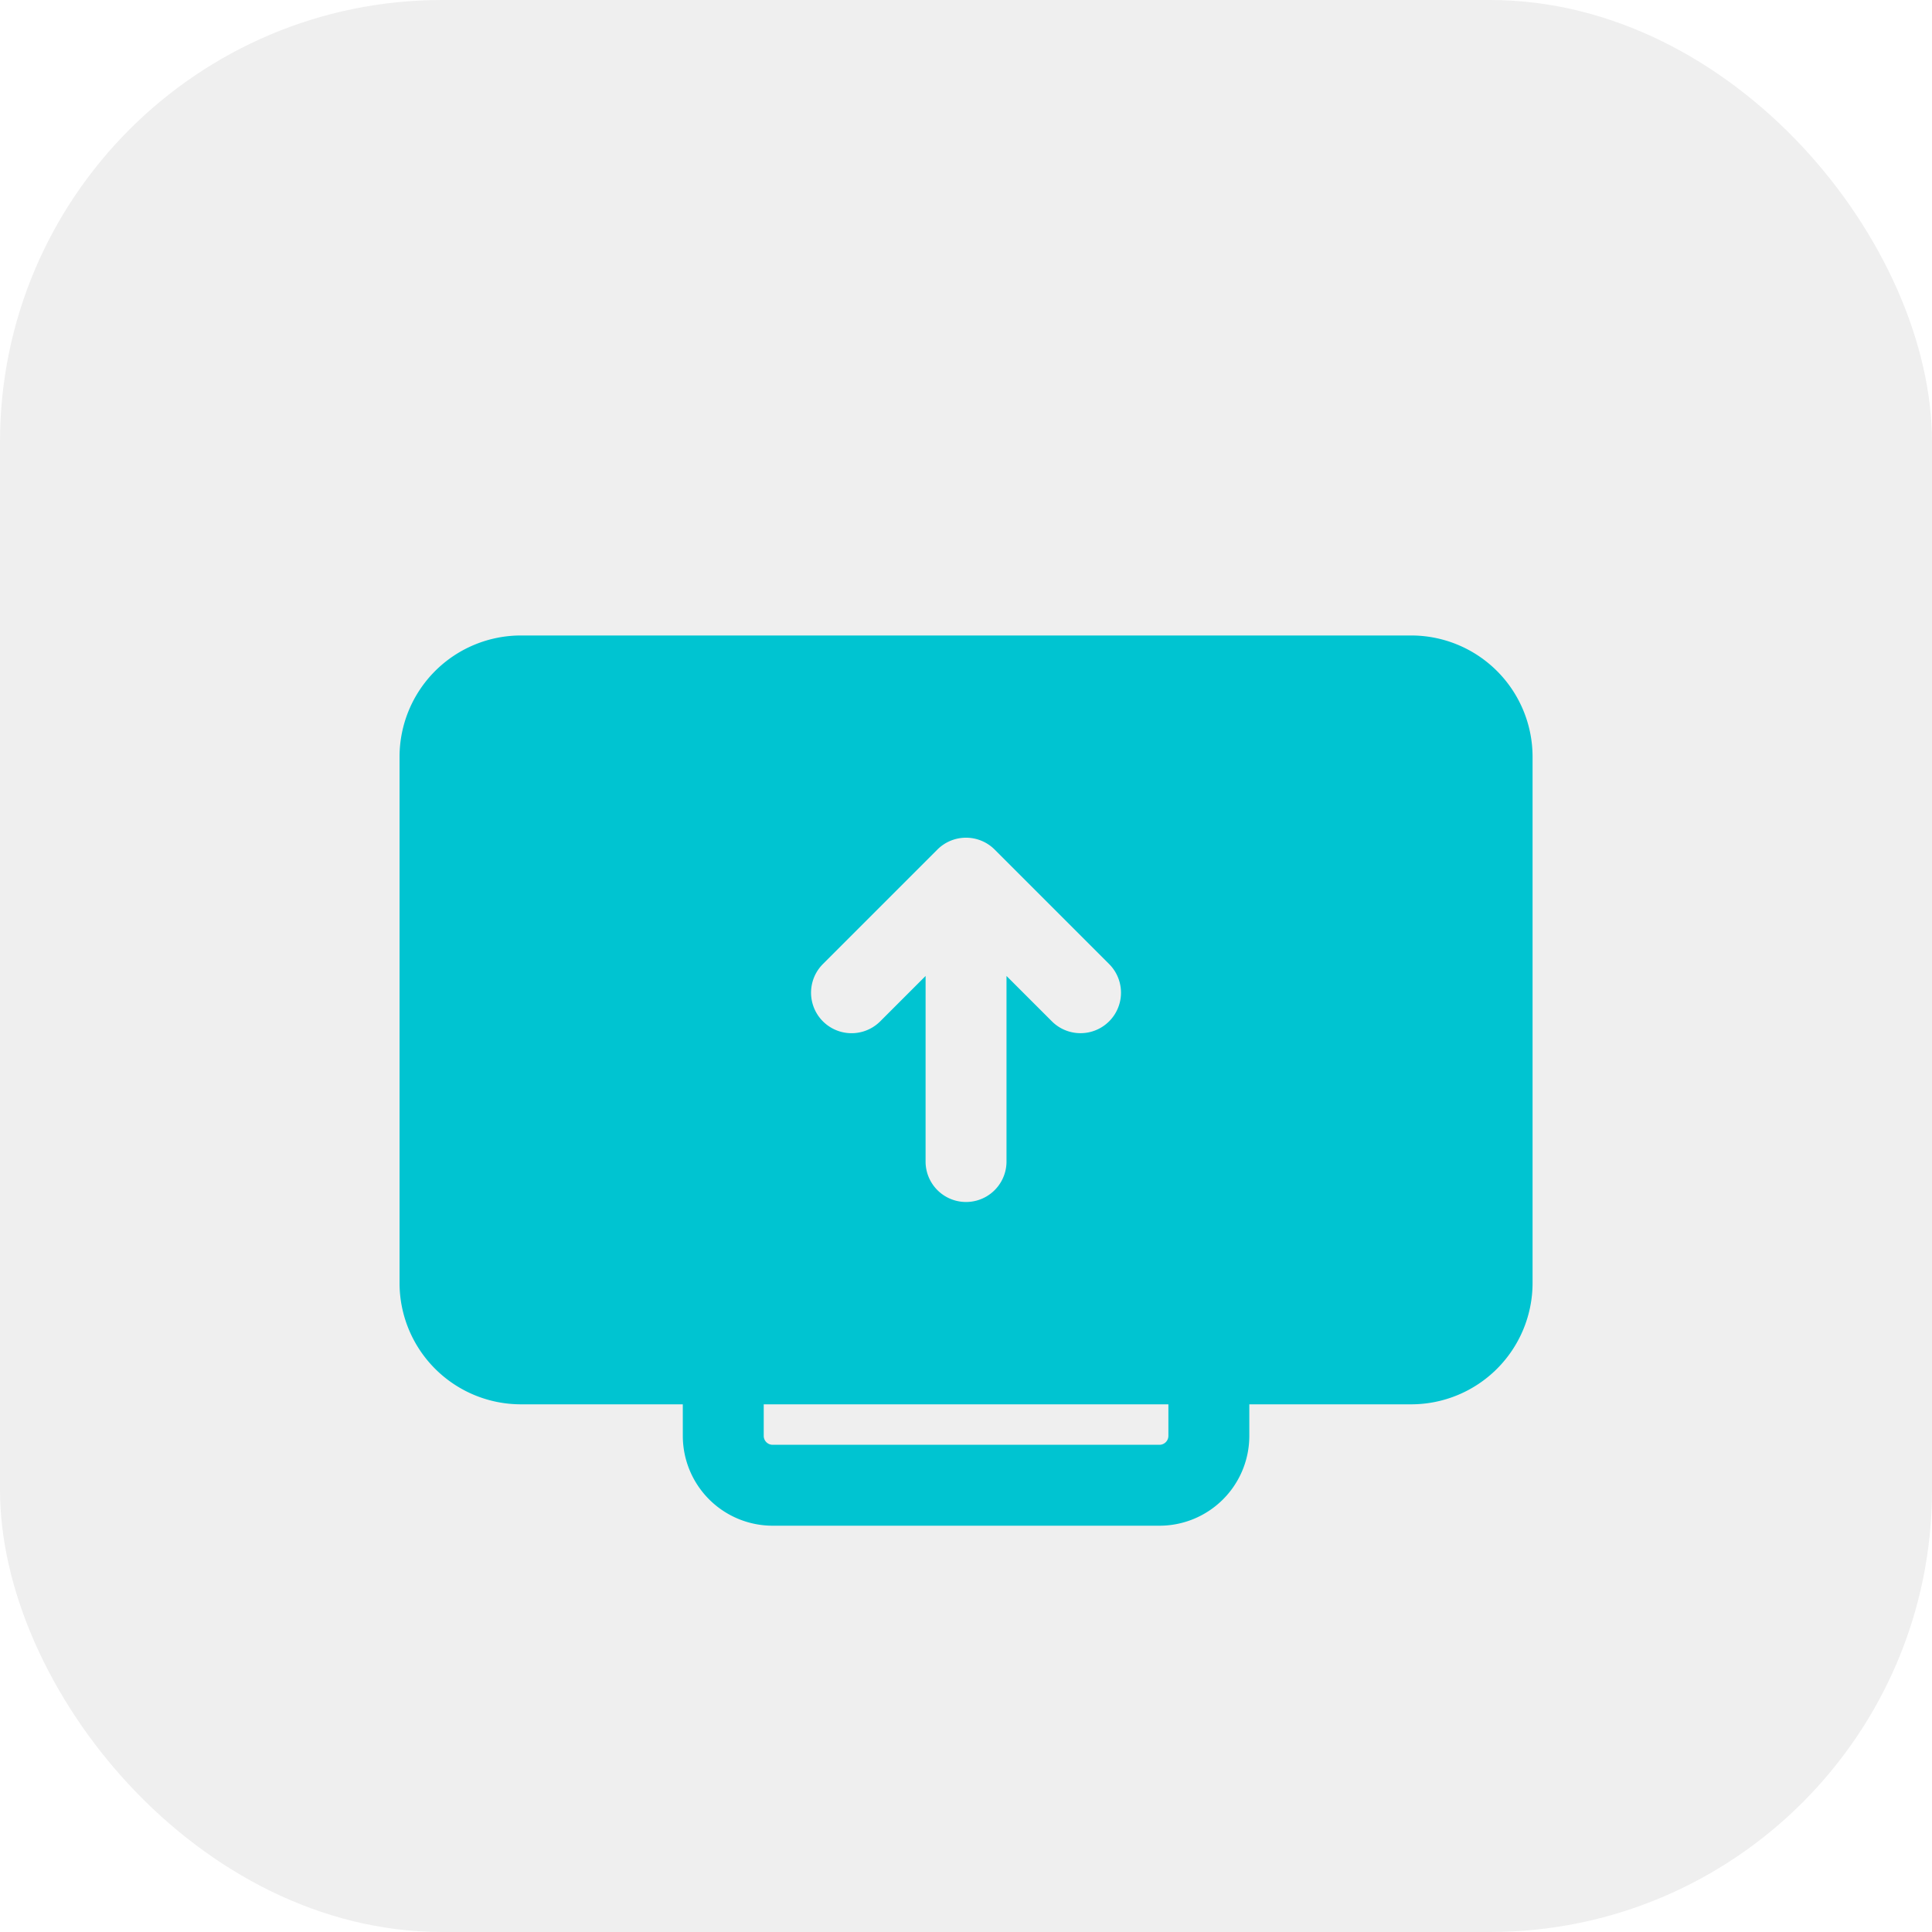
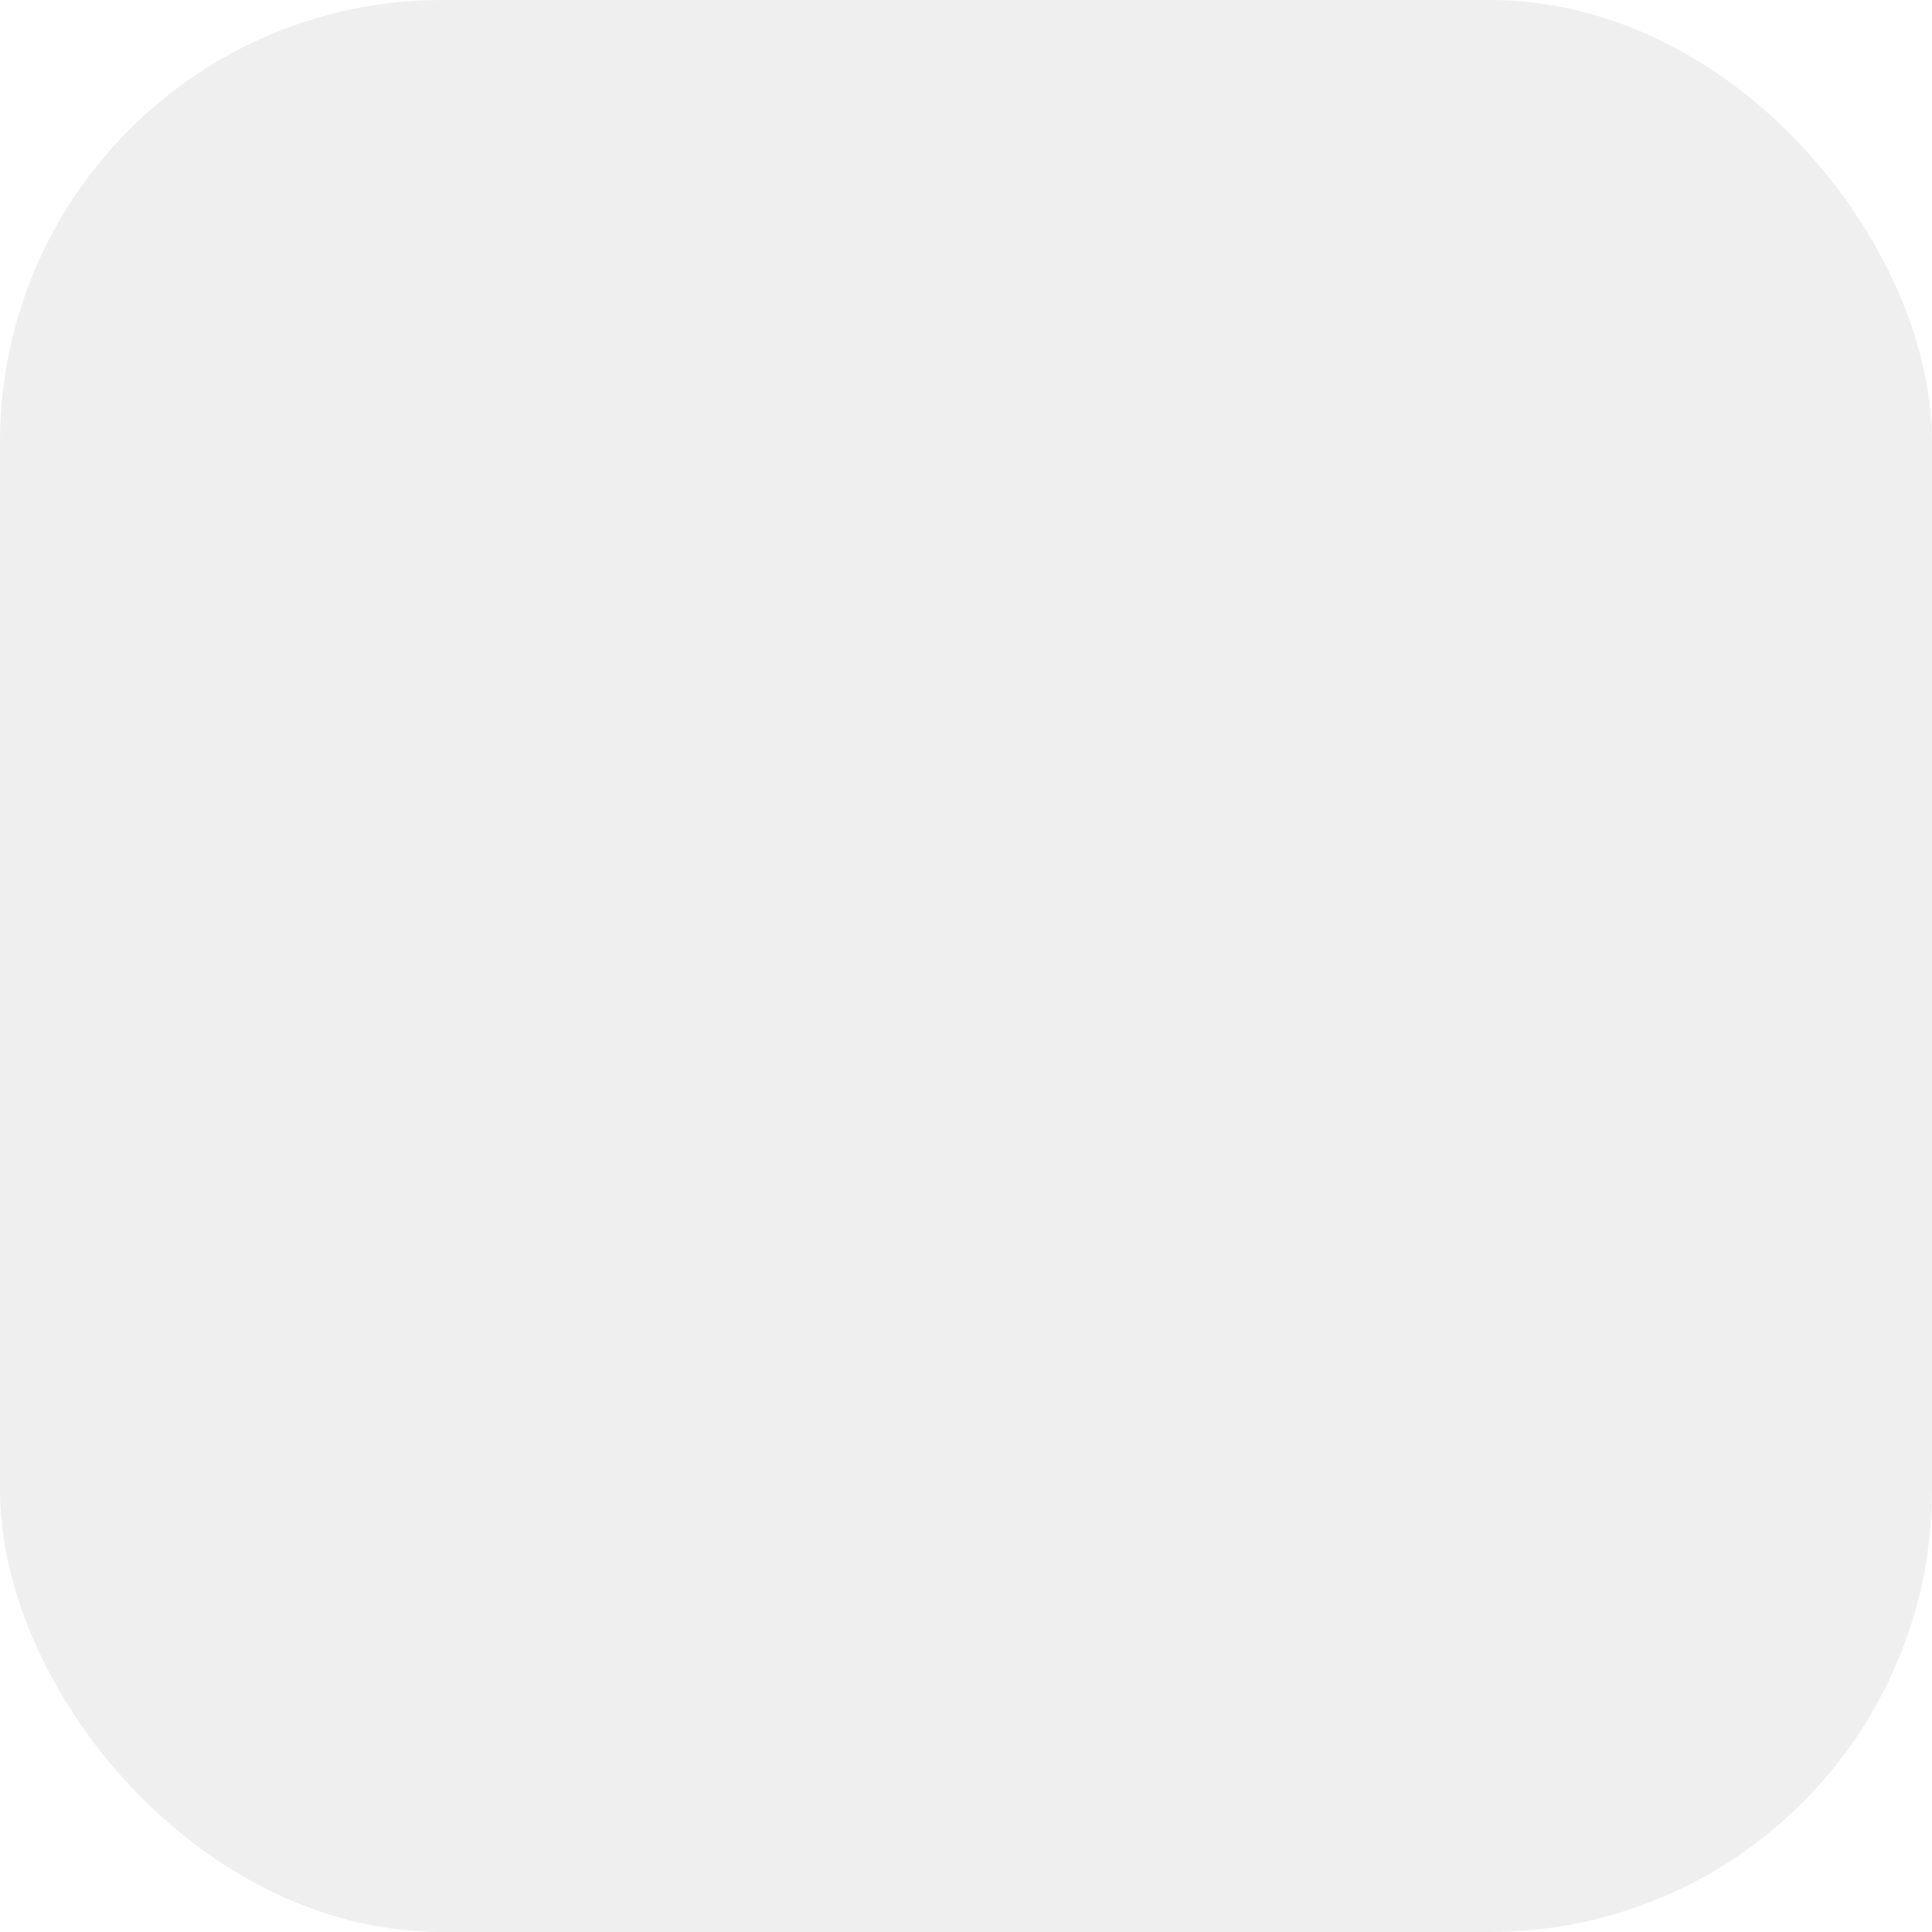
<svg xmlns="http://www.w3.org/2000/svg" width="118" height="118" viewBox="0 0 118 118">
  <defs>
    <filter id="Path_35467" x="15.399" y="29.815" width="87.201" height="72.373" filterUnits="userSpaceOnUse">
      <feOffset dy="3" input="SourceAlpha" />
      <feGaussianBlur stdDeviation="3" result="blur" />
      <feFlood flood-opacity="0.161" />
      <feComposite operator="in" in2="blur" />
      <feComposite in="SourceGraphic" />
    </filter>
  </defs>
  <g id="Group_39312" data-name="Group 39312" transform="translate(-527.75 -2120)">
    <rect id="Rectangle_9553" data-name="Rectangle 9553" width="118" height="118" rx="27" transform="translate(527.75 2120)" fill="#efefef" />
    <g transform="matrix(1, 0, 0, 1, 527.75, 2120)" filter="url(#Path_35467)">
-       <path id="Path_35467-2" data-name="Path 35467" d="M25.633,67.791H15.747a7.414,7.414,0,0,1-7.414-7.414V28.247a7.415,7.415,0,0,1,7.414-7.414H70.12a7.414,7.414,0,0,1,7.414,7.414V60.377a7.414,7.414,0,0,1-7.414,7.414H60.234v1.926a5.488,5.488,0,0,1-5.488,5.488H31.122a5.489,5.489,0,0,1-5.488-5.488Zm4.943,0v1.926a.546.546,0,0,0,.546.546H54.745a.546.546,0,0,0,.546-.546V67.791Zm9.886-26.162L37.691,44.4a2.472,2.472,0,0,1-3.5-3.5l6.99-6.99a2.472,2.472,0,0,1,3.5,0l6.99,6.99a2.471,2.471,0,0,1-3.495,3.5l-2.772-2.771V52.962a2.471,2.471,0,1,1-4.943,0Z" transform="translate(16.07 14.98)" fill="#00c4d1" fill-rule="evenodd" />
-     </g>
+       </g>
  </g>
</svg>